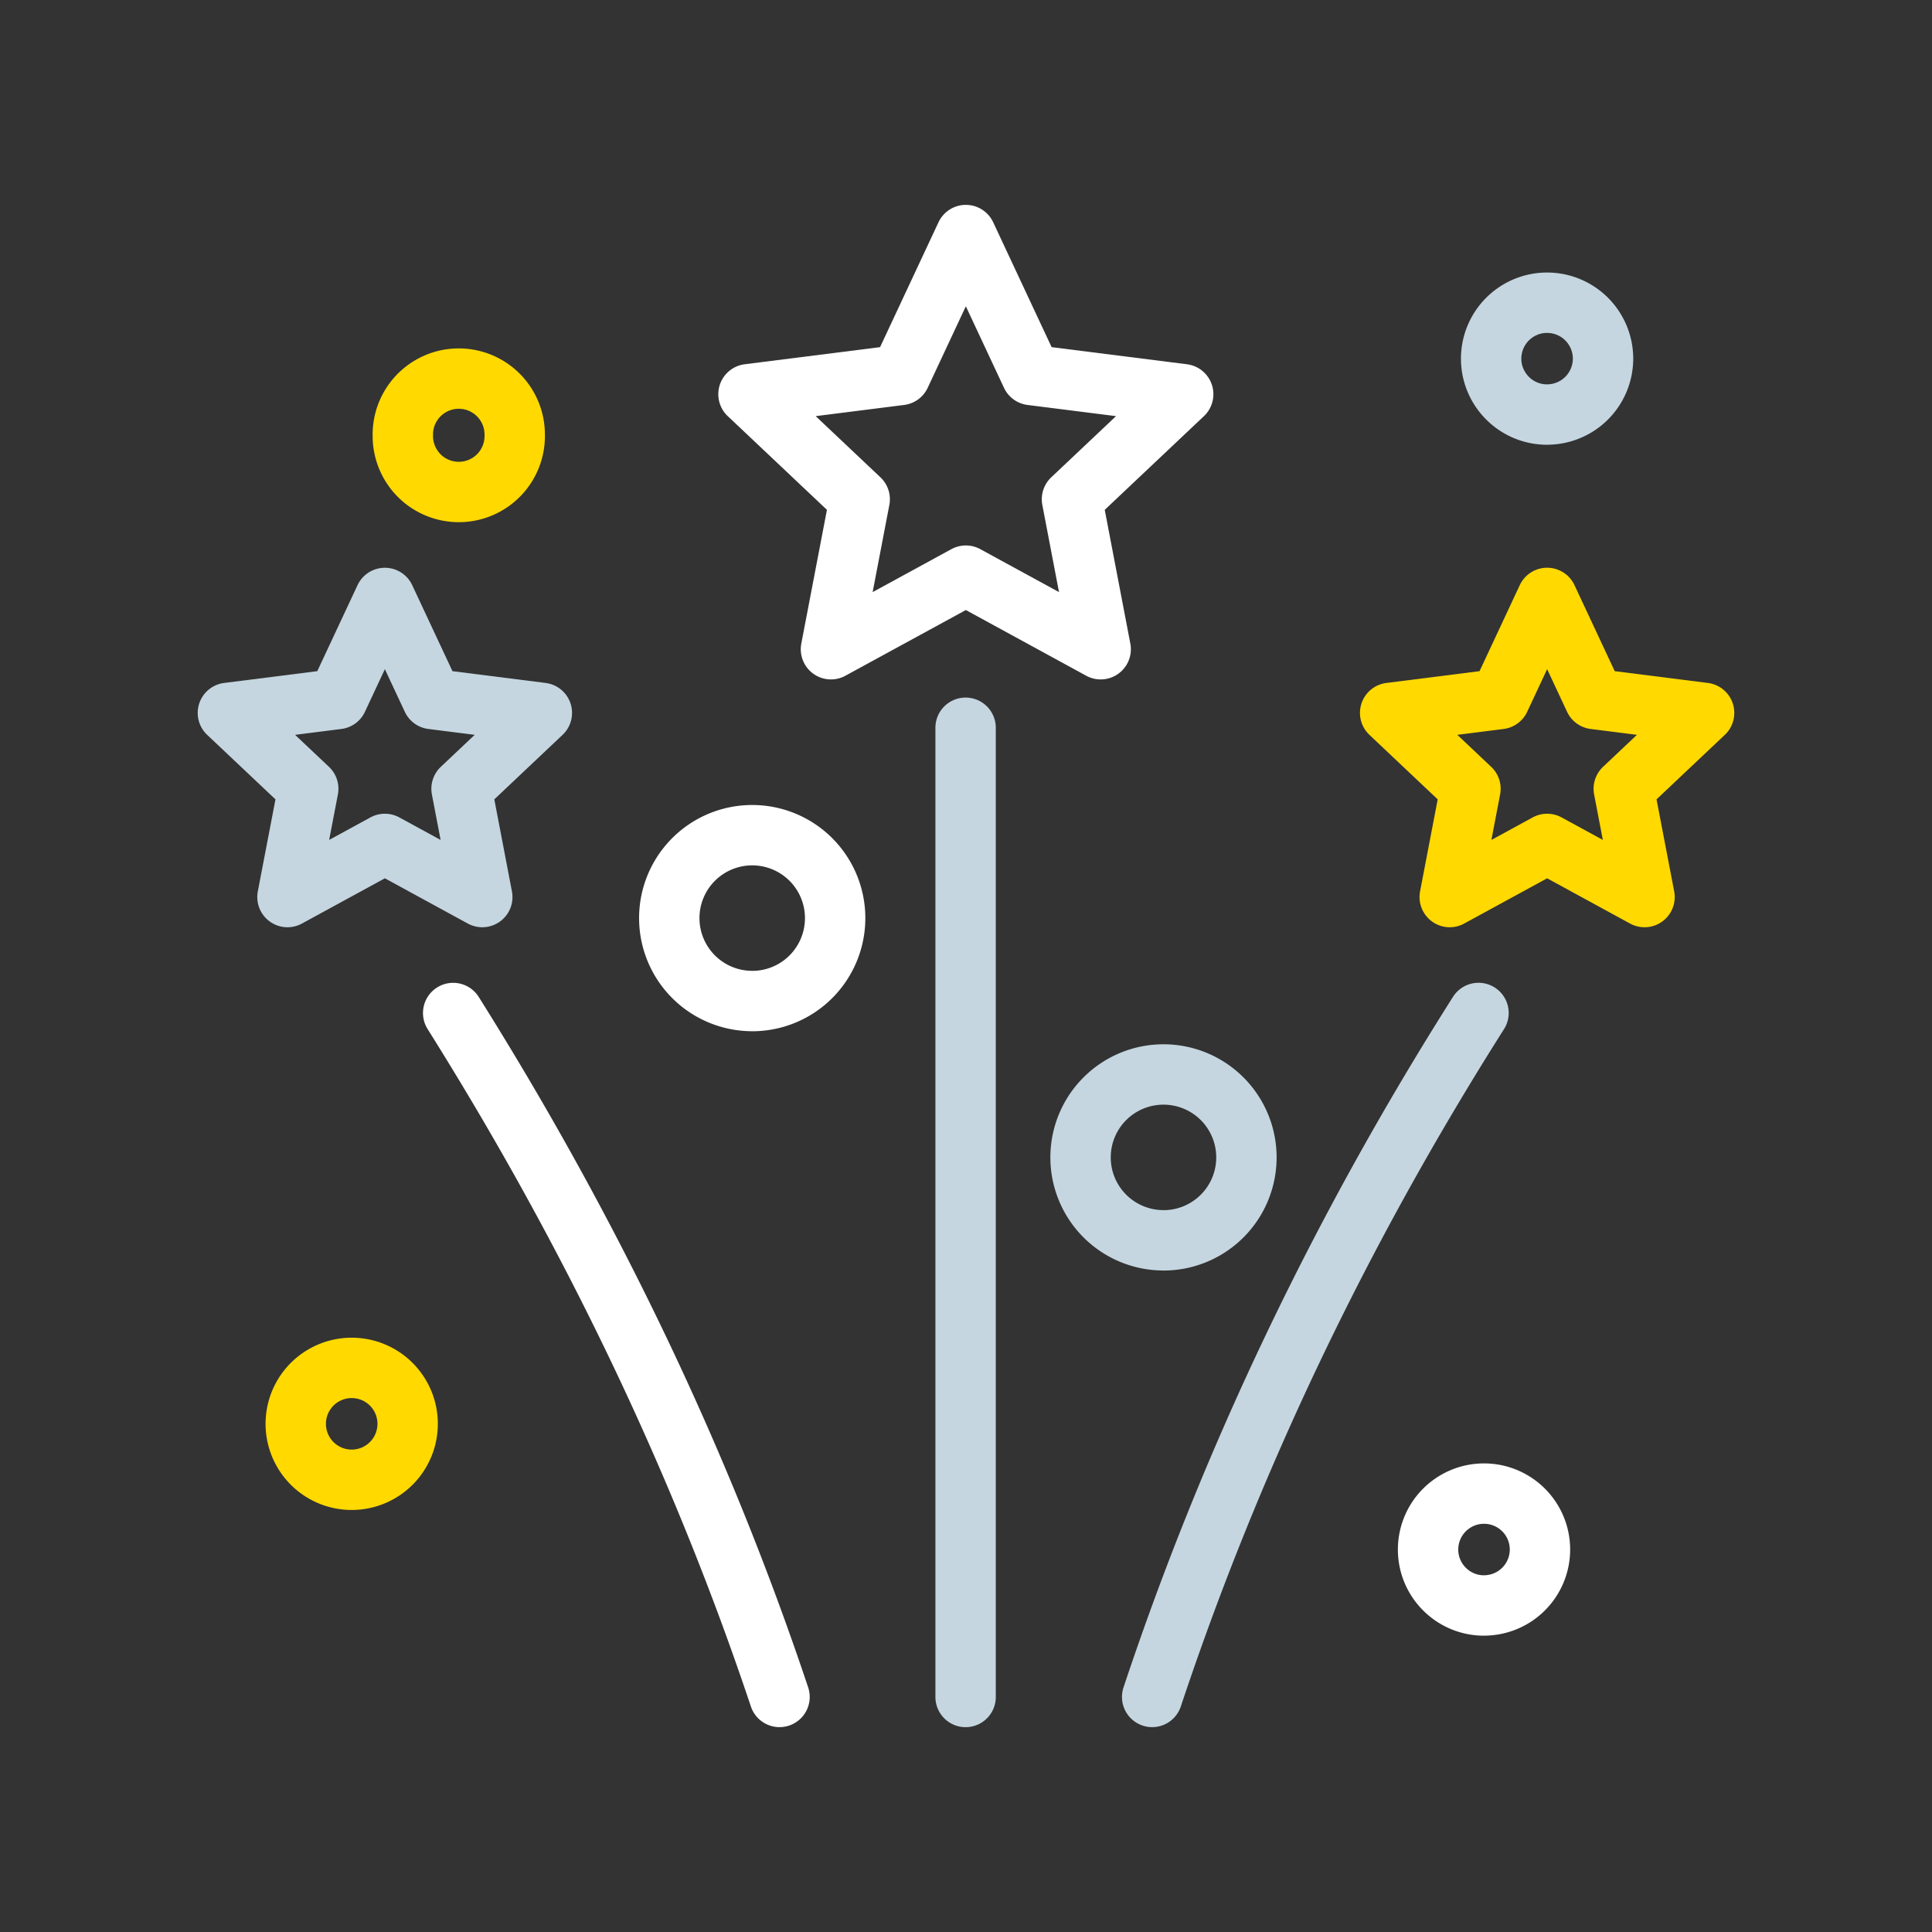
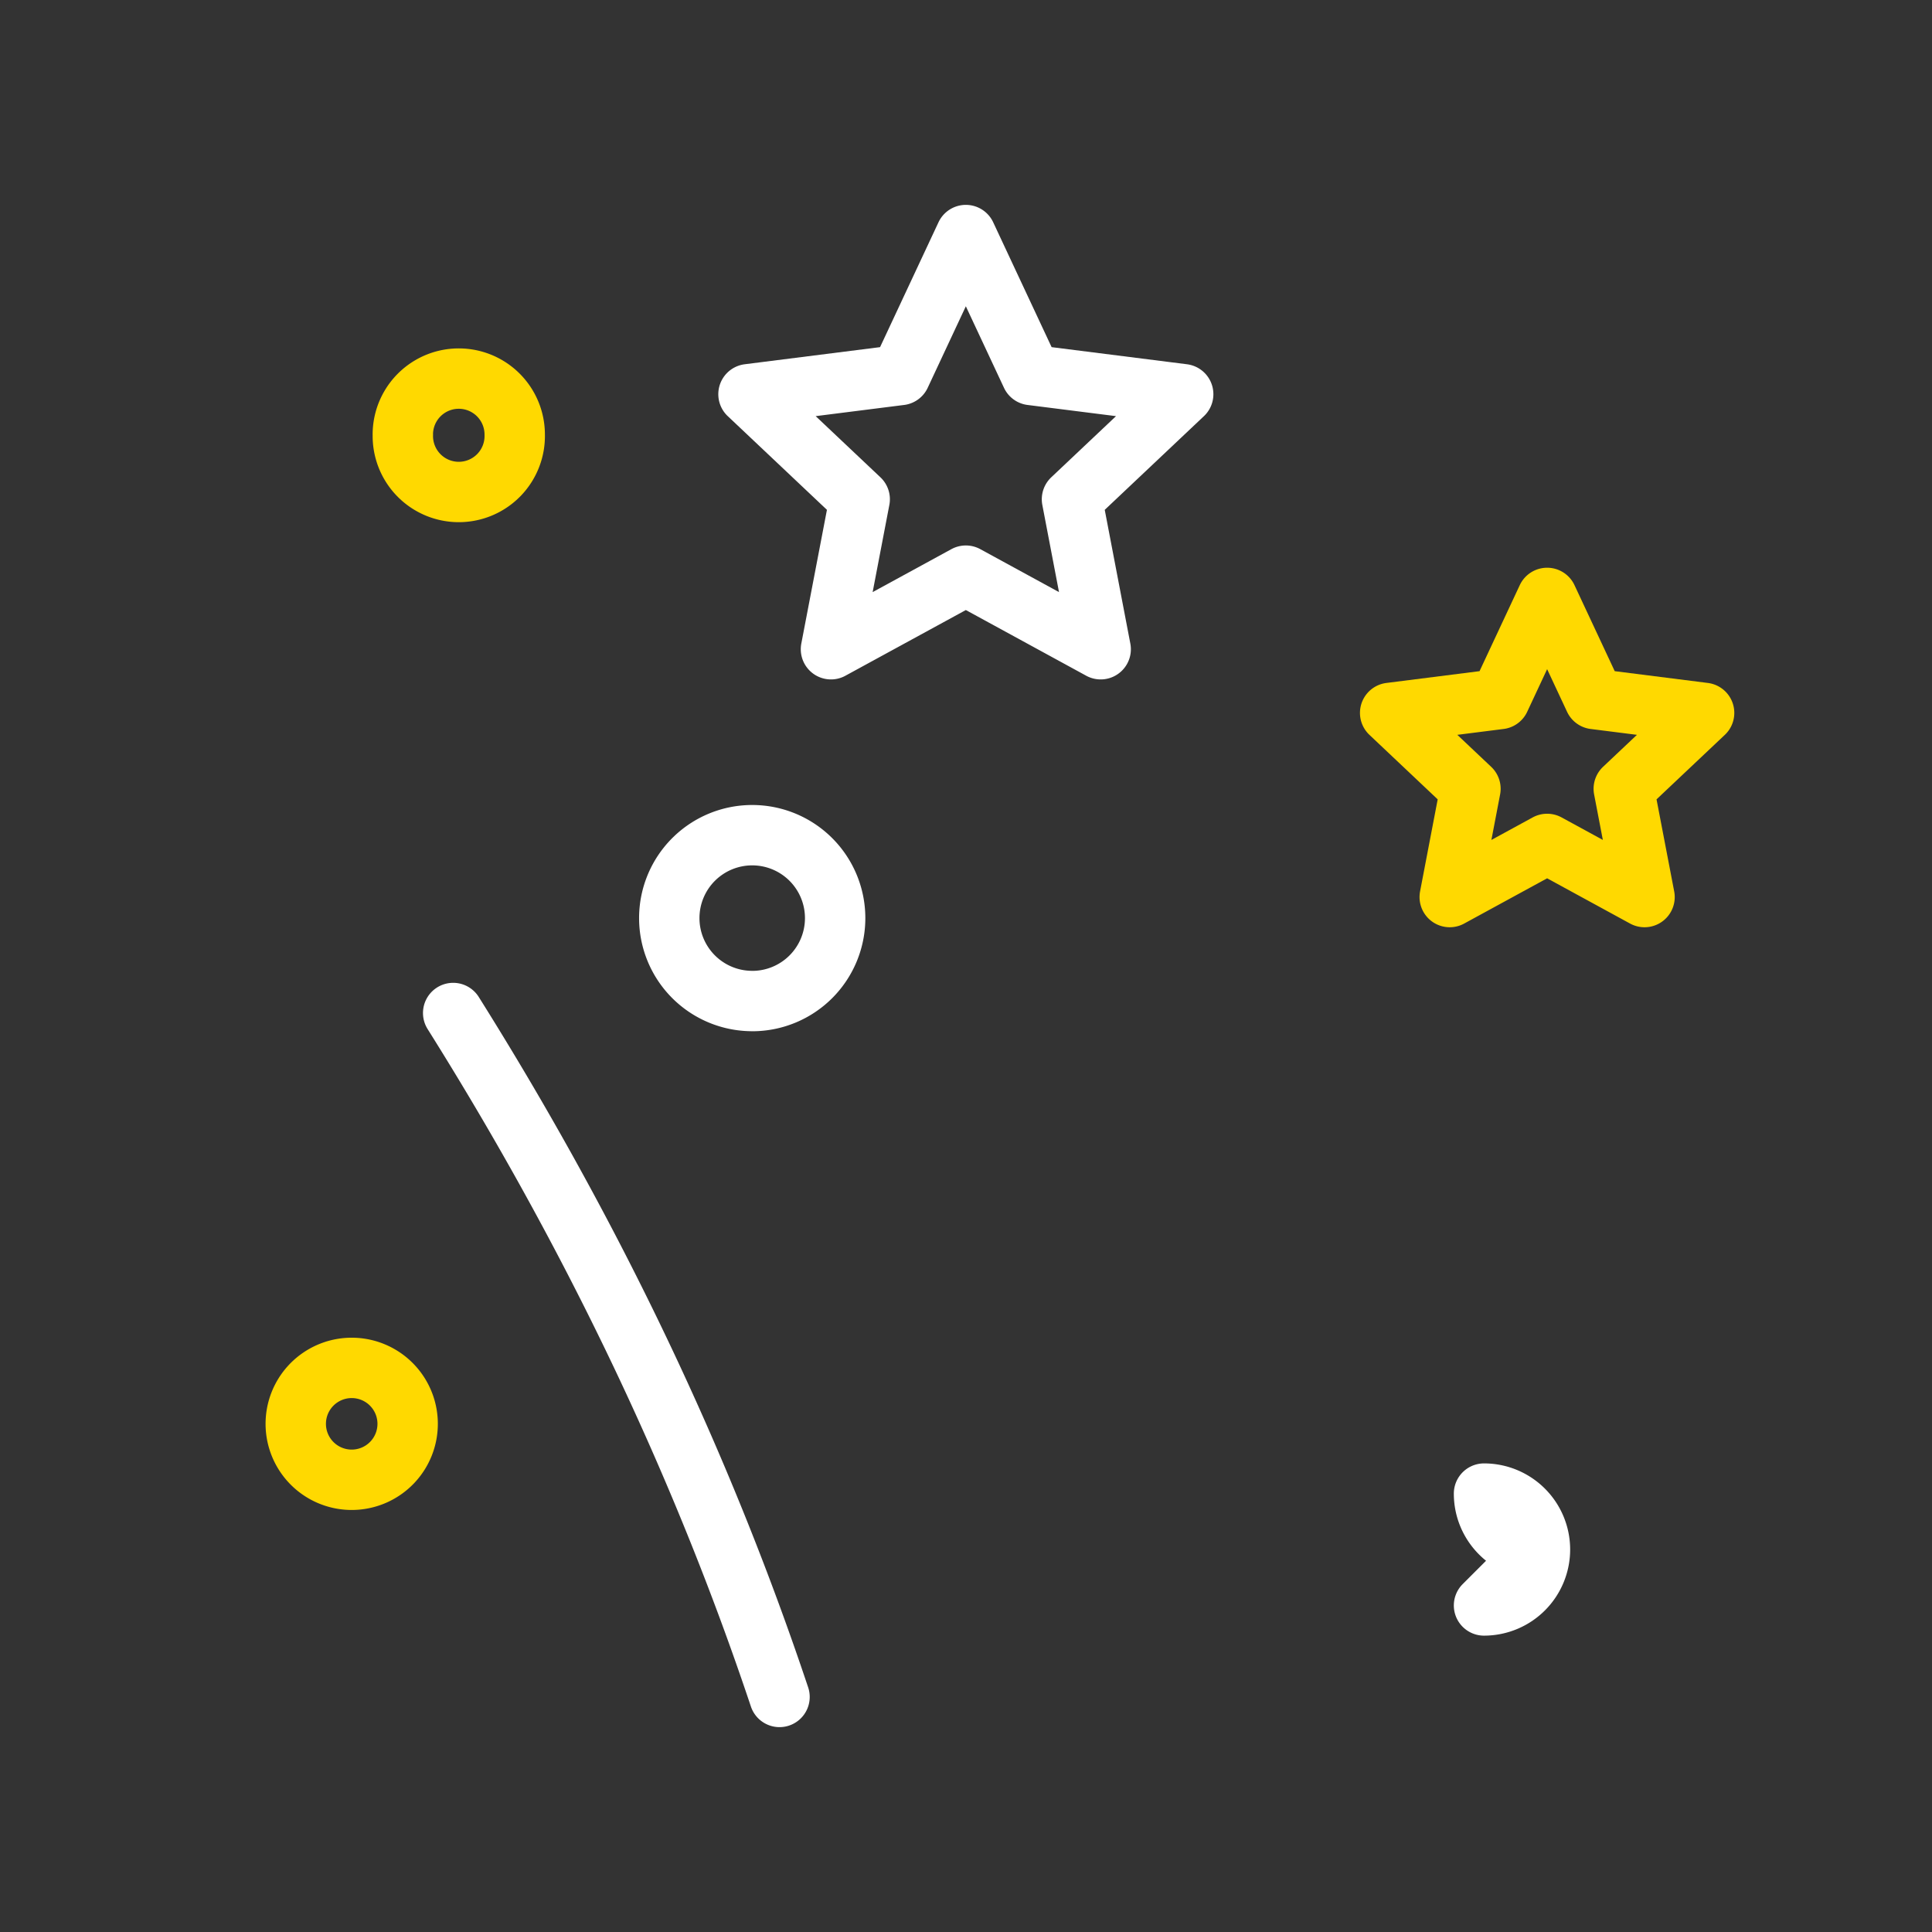
<svg xmlns="http://www.w3.org/2000/svg" width="48" height="48" fill="none">
  <rect width="100%" height="100%" fill="#333333" stroke="none" />
  <path d="M38.438 14.855l-1.175 2.512-2.725.345 1.995 1.885-.515 2.69 2.42-1.32 2.42 1.32-.516-2.69 1.996-1.885-2.725-.345-1.175-2.512zM7.349 35.322a1.39 1.39 0 102.778 0 1.39 1.39 0 00-2.778 0zm2.66-24.526a1.39 1.39 0 102.779 0 1.39 1.39 0 00-2.78 0z" stroke="#FFD900" stroke-width="1.5" stroke-linejoin="round" />
-   <path d="M11.259 25.168c3.46 5.512 6.163 11.176 8.108 16.992m3.002-32.843l1.627-3.477 1.627 3.477 3.773.477-2.763 2.61.713 3.726-3.35-1.828-3.351 1.828.714-3.726-2.763-2.61 3.773-.477zm-3.68 15.554v0a2.06 2.06 0 002.06-2.06v0a2.06 2.06 0 00-2.06-2.061v0a2.06 2.06 0 00-2.061 2.06v0a2.06 2.06 0 002.06 2.06zM36.87 39.887v0a1.39 1.39 0 001.39-1.39v0a1.39 1.39 0 00-1.39-1.389v0a1.39 1.39 0 00-1.39 1.39v0c0 .767.623 1.39 1.39 1.39z" stroke="#fff" stroke-width="1.5" stroke-linecap="round" stroke-linejoin="round" />
-   <path d="M23.99 18.081v24.08m12.743-16.994c-3.48 5.489-6.171 11.176-8.108 16.993M8.387 17.367l1.175-2.511 1.175 2.511 2.725.345-1.995 1.885.515 2.69-2.42-1.32-2.42 1.32.516-2.69-1.996-1.885 2.725-.345zm20.52 13.449v0a2.06 2.06 0 002.06-2.06v0a2.06 2.06 0 00-2.06-2.061v0a2.06 2.06 0 00-2.061 2.06v0a2.06 2.06 0 002.06 2.06zm9.53-20.517v0a1.39 1.39 0 001.39-1.39v0a1.39 1.39 0 00-1.39-1.388v0a1.39 1.39 0 00-1.39 1.389v0c0 .767.623 1.39 1.39 1.39z" stroke="#C5D6E0" stroke-width="1.5" stroke-linecap="round" stroke-linejoin="round" />
+   <path d="M11.259 25.168c3.46 5.512 6.163 11.176 8.108 16.992m3.002-32.843l1.627-3.477 1.627 3.477 3.773.477-2.763 2.61.713 3.726-3.35-1.828-3.351 1.828.714-3.726-2.763-2.61 3.773-.477zm-3.68 15.554v0a2.06 2.06 0 002.06-2.06v0a2.06 2.06 0 00-2.06-2.061v0a2.06 2.06 0 00-2.061 2.06v0a2.06 2.06 0 002.06 2.06zM36.87 39.887v0a1.39 1.39 0 001.39-1.39v0a1.39 1.39 0 00-1.39-1.389v0v0c0 .767.623 1.39 1.39 1.39z" stroke="#fff" stroke-width="1.5" stroke-linecap="round" stroke-linejoin="round" />
</svg>